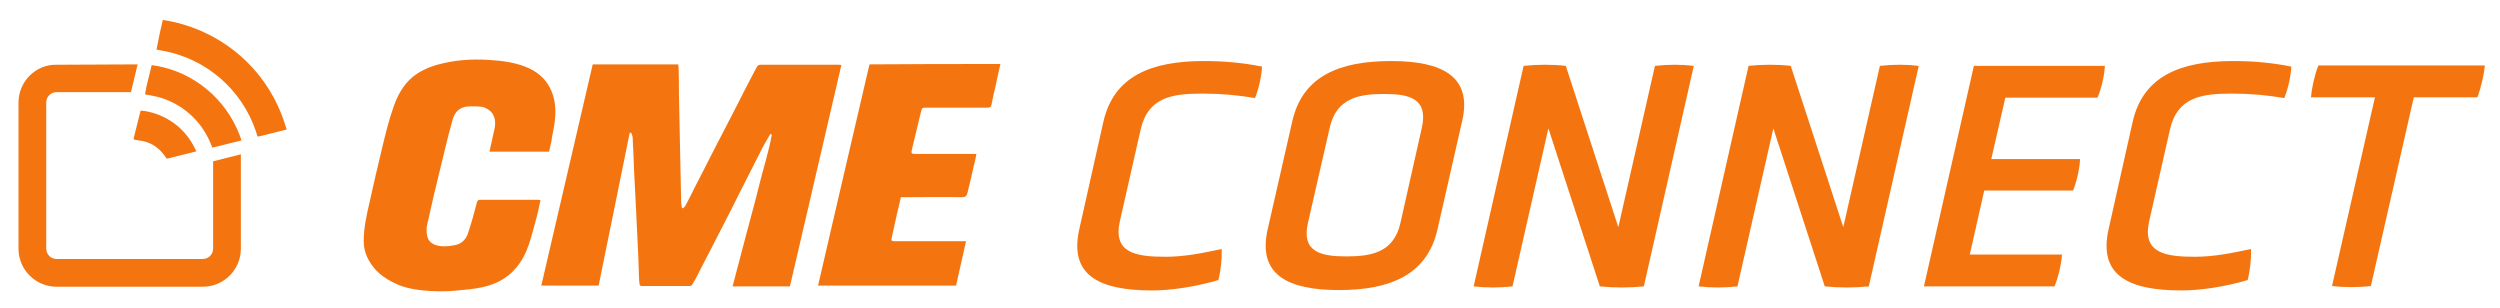
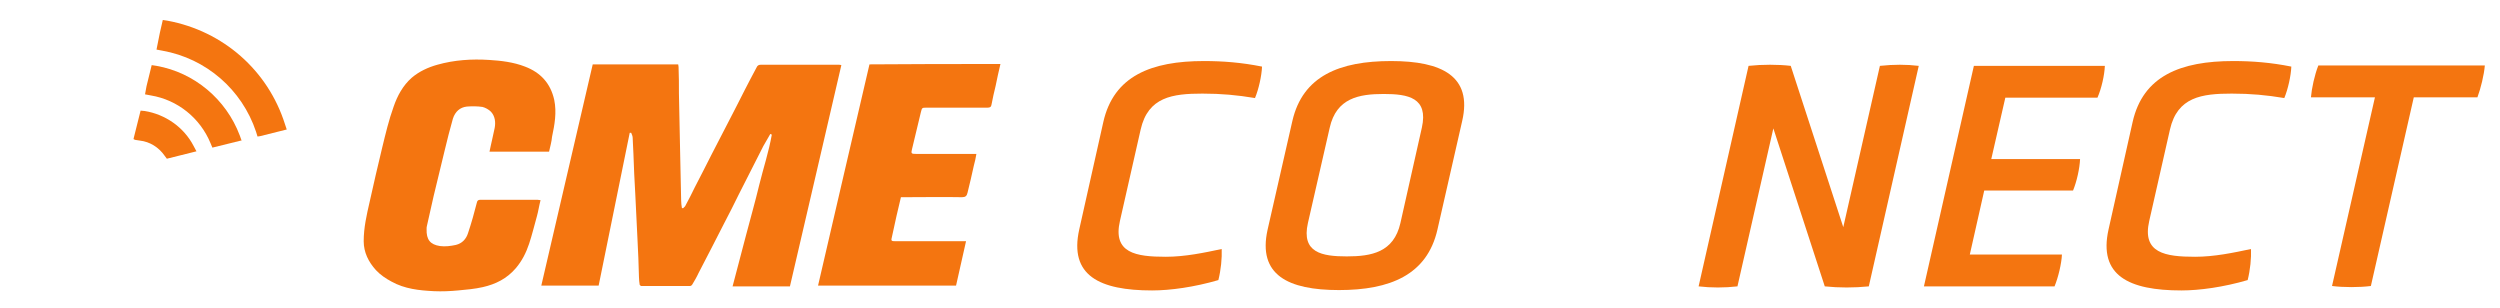
<svg xmlns="http://www.w3.org/2000/svg" version="1.1" id="Lager_1" x="0px" y="0px" viewBox="0 0 675.7 83.2" style="enable-background:new 0 0 675.7 83.2;" xml:space="preserve">
  <style type="text/css">
	.st0{fill:#f47510;}
</style>
  <g>
    <path class="st0" d="M298.2,33c2.8-12.5,13-16.5,27.2-16.5c5.2,0,10.2,0.4,15.7,1.5c-0.1,2.5-0.9,6.1-1.9,8.5   c-4.8-0.8-9.1-1.2-14.2-1.2c-8.1,0-14.7,0.9-16.7,9.7l-5.6,24.7c-2,8.7,4.3,9.7,12.4,9.7c5.2,0,10.4-1.1,15.1-2.1   c0.1,2.5-0.2,5.6-0.9,8.4c-6.5,1.9-13,2.8-17.9,2.8c-14.2,0-22.5-4-19.7-16.5L298.2,33z" />
    <path class="st0" d="M388.5,62.1c-2.8,12.2-12.8,16.3-26.6,16.3c-13.8,0-22-4.1-19.3-16.3l6.7-29.4c2.8-12.2,12.8-16.2,26.7-16.2   c13.7,0,22,4.1,19.2,16.2L388.5,62.1z M384.3,34.5c1.8-8.1-3.7-9.1-10.3-9.1c-6.7,0-12.8,1.1-14.6,9.1l-5.9,25.8   c-1.8,8,3.8,9,10.5,9c6.7,0,12.7-1.1,14.5-9L384.3,34.5z" />
-     <path class="st0" d="M418.5,34.7l-9.7,42.7c-3.4,0.4-7.2,0.4-10.5,0l13.5-59.6c3.7-0.4,8-0.4,11.4,0l14.2,43.6l9.9-43.6   c3.8-0.4,7.1-0.4,10.5,0l-13.5,59.6c-3.9,0.4-8.1,0.4-11.9,0L418.5,34.7z" />
    <path class="st0" d="M479.3,34.7l-9.7,42.7c-3.4,0.4-7.2,0.4-10.5,0l13.5-59.6c3.7-0.4,8-0.4,11.4,0l14.2,43.6l9.9-43.6   c3.8-0.4,7.1-0.4,10.5,0l-13.5,59.6c-3.9,0.4-8.1,0.4-11.9,0L479.3,34.7z" />
    <path class="st0" d="M520,77.4l13.5-59.6h35.4c-0.1,2.5-0.9,6.1-2,8.6H542l-3.8,16.6h24c-0.1,2.5-0.9,6.1-1.9,8.5h-24l-3.9,17.3   h24.9c-0.1,2.4-1,6.2-2,8.6H520z" />
    <path class="st0" d="M576.4,33c2.8-12.5,13-16.5,27.2-16.5c5.2,0,10.2,0.4,15.7,1.5c-0.1,2.5-0.9,6.1-1.9,8.5   c-4.8-0.8-9.1-1.2-14.2-1.2c-8.1,0-14.7,0.9-16.7,9.7l-5.6,24.7c-2,8.7,4.3,9.7,12.4,9.7c5.2,0,10.4-1.1,15.1-2.1   c0.1,2.5-0.2,5.6-0.9,8.4c-6.5,1.9-13,2.8-17.9,2.8c-14.2,0-22.5-4-19.7-16.5L576.4,33z" />
    <path class="st0" d="M641.9,26.3h-17.3c0.2-2.4,1-6.1,2-8.6h45c-0.2,2.5-1.1,6.2-2,8.6h-17.2l-11.6,51c-3.1,0.4-7.4,0.4-10.5,0   L641.9,26.3z" />
  </g>
  <path class="st0" d="M172.9,77c-0.1-0.7-0.2-1.4-0.2-2.1c-0.1-3.4-0.2-6.8-0.4-10.2c-0.2-4.1-0.4-8.2-0.6-12.3  c-0.2-3.6-0.4-7.3-0.5-10.9c-0.1-1.4-0.1-2.8-0.2-4.2c0-0.5-0.2-0.9-0.4-1.4c-0.1,0-0.3,0-0.4,0c-2.8,13.7-5.6,27.5-8.4,41.3  c-5.2,0-10.3,0-15.5,0c4.6-19.9,9.3-39.9,13.9-59.8c7.7,0,15.4,0,23.1,0c0,0.2,0.1,0.4,0.1,0.7c0.1,2.4,0.1,4.8,0.1,7.2  c0.1,4.9,0.2,9.8,0.3,14.7c0.1,4.7,0.2,9.4,0.3,14.2c0,0.7,0.1,1.3,0.2,2c0.1,0,0.2,0.1,0.3,0.1c0.3-0.3,0.6-0.5,0.7-0.8  c0.9-1.6,1.7-3.3,2.5-4.9c1.5-2.9,3-5.8,4.4-8.6c1.6-3,3.1-6.1,4.7-9.1c1.5-2.9,3-5.8,4.4-8.6c1-2,2.1-4,3.2-6.1  c0.2-0.5,0.6-0.7,1.1-0.7c7,0,14,0,21.1,0c0.2,0,0.4,0,0.7,0.1c-4.6,20-9.3,39.9-13.9,59.8c-5.2,0-10.3,0-15.5,0  c1.2-4.6,2.4-9.2,3.6-13.7c1.2-4.6,2.5-9.1,3.6-13.7c1.1-4.5,2.6-9,3.4-13.6c-0.1-0.1-0.2-0.1-0.4-0.2c-0.6,1.1-1.3,2.2-1.9,3.3  c-2.2,4.3-4.4,8.7-6.6,13c-1.3,2.6-2.6,5.3-4,7.9c-2.3,4.5-4.6,9-6.9,13.4c-0.5,1.1-1.1,2.1-1.7,3.1c-0.1,0.2-0.4,0.4-0.6,0.4  c-4.4,0-8.8,0-13.3,0C173.1,77.1,173,77.1,172.9,77z" />
  <path class="st0" d="M148.4,41c-5.4,0-10.7,0-16.1,0c0.2-1.1,0.5-2.2,0.7-3.2c0.2-1.1,0.5-2.1,0.7-3.2c0.3-1.6,0.1-3.2-1-4.4  c-0.6-0.6-1.5-1.1-2.3-1.3c-1.4-0.2-2.8-0.2-4.2-0.1c-1.9,0.2-3.2,1.4-3.8,3.3c-0.8,2.8-1.5,5.6-2.2,8.5c-1,4.1-2,8.3-3,12.4  c-0.6,2.7-1.2,5.3-1.8,8c-0.1,0.3-0.1,0.6-0.1,0.9c-0.1,2.9,1,4.2,3.6,4.6c1.4,0.2,2.9,0,4.3-0.3c1.7-0.4,2.8-1.6,3.3-3.2  c0.9-2.7,1.7-5.5,2.4-8.3c0.1-0.5,0.4-0.7,0.9-0.7c5.2,0,10.3,0,15.5,0c0.2,0,0.5,0.1,0.8,0.1c-0.4,1.5-0.6,3-1,4.4  c-0.7,2.5-1.3,5-2.1,7.4c-0.8,2.4-1.9,4.6-3.6,6.6c-2.4,2.8-5.4,4.3-8.9,5.1c-2.2,0.5-4.5,0.7-6.7,0.9c-2.1,0.2-4.3,0.3-6.5,0.2  c-4-0.2-7.9-0.6-11.5-2.6c-1.5-0.8-3-1.8-4.2-3.1c-2-2.2-3.3-4.8-3.3-7.8c0-3.7,0.8-7.1,1.6-10.6c1.1-4.9,2.2-9.8,3.4-14.7  c0.9-3.7,1.8-7.5,3.1-11.1c1-2.9,2.5-5.7,4.9-7.8c2-1.7,4.4-2.8,6.9-3.5c4.6-1.3,9.3-1.6,14-1.3c3.3,0.2,6.6,0.6,9.7,1.8  c4.2,1.6,6.9,4.5,7.9,9c0.7,3.4,0.1,6.7-0.6,10C149.1,38.3,148.7,39.6,148.4,41z" />
  <path class="st0" d="M270.4,17.3c-0.5,2-0.9,4-1.3,5.9c-0.4,1.7-0.8,3.3-1.1,5c-0.1,0.7-0.4,0.9-1.1,0.9c-5.5,0-10.9,0-16.4,0  c-1.3,0-1.3,0-1.6,1.2c-0.8,3.3-1.6,6.7-2.4,10c-0.3,1.2-0.2,1.3,1.1,1.3c5.1,0,10.1,0,15.2,0c0.3,0,0.7,0,1.1,0  c-0.2,1.1-0.4,2.2-0.7,3.2c-0.5,2.4-1.1,4.8-1.7,7.3c-0.2,0.9-0.6,1.2-1.5,1.2c-5.1-0.1-10.3,0-15.4,0c-0.3,0-0.7,0-1.1,0  c-0.4,1.8-0.8,3.4-1.2,5.1c-0.4,1.8-0.8,3.7-1.2,5.5c-0.3,1.2-0.3,1.3,1,1.3c6,0,11.9,0,17.9,0c0.3,0,0.6,0,1.1,0  c-0.9,4.1-1.8,8-2.7,12c-12.4,0-24.8,0-37.3,0c4.6-20,9.3-39.9,13.9-59.8C246.7,17.3,258.5,17.3,270.4,17.3z" />
  <g>
    <g>
      <path class="st0" d="M77,33.5C72.4,19,60.3,8.4,45.3,5.6L44,5.4l-0.8,3.5l-0.9,4.5l1.6,0.3c11.8,2.1,21.5,10.5,25.3,21.9l0.4,1.3    l0.7-0.1l7.2-1.8L77,33.5z" />
      <path class="st0" d="M42.3,17.8L41,17.6l-1.4,5.7l-0.4,2.2l1.6,0.3c7.2,1.2,13.3,6.1,16.1,12.9l0.5,1.2l7.7-1.9l0.2,0l-0.5-1.4    C61.1,26.8,52.5,19.6,42.3,17.8z" />
      <path class="st0" d="M39.1,30L38,29.9l-1.9,7.6l0,0.1l0.4,0.2l1.3,0.2c2.7,0.3,5.1,1.8,6.7,4.1l0.6,0.8l8-2l-0.8-1.5    C49.7,34.4,44.7,30.9,39.1,30z" />
    </g>
-     <path class="st0" d="M57.6,43.6l0,23.6c0,1.6-1.3,2.8-2.8,2.8H15.3c-1.6,0-2.8-1.3-2.8-2.8V27.7c0-1.6,1.3-2.8,2.8-2.8l20.1,0   l1.8-7.5l-22,0.1C9.6,17.4,5,22.1,5,27.7v39.5c0,5.7,4.6,10.3,10.3,10.3h39.5c5.7,0,10.3-4.6,10.3-10.3l0-25.5L57.6,43.6z" />
  </g>
</svg>